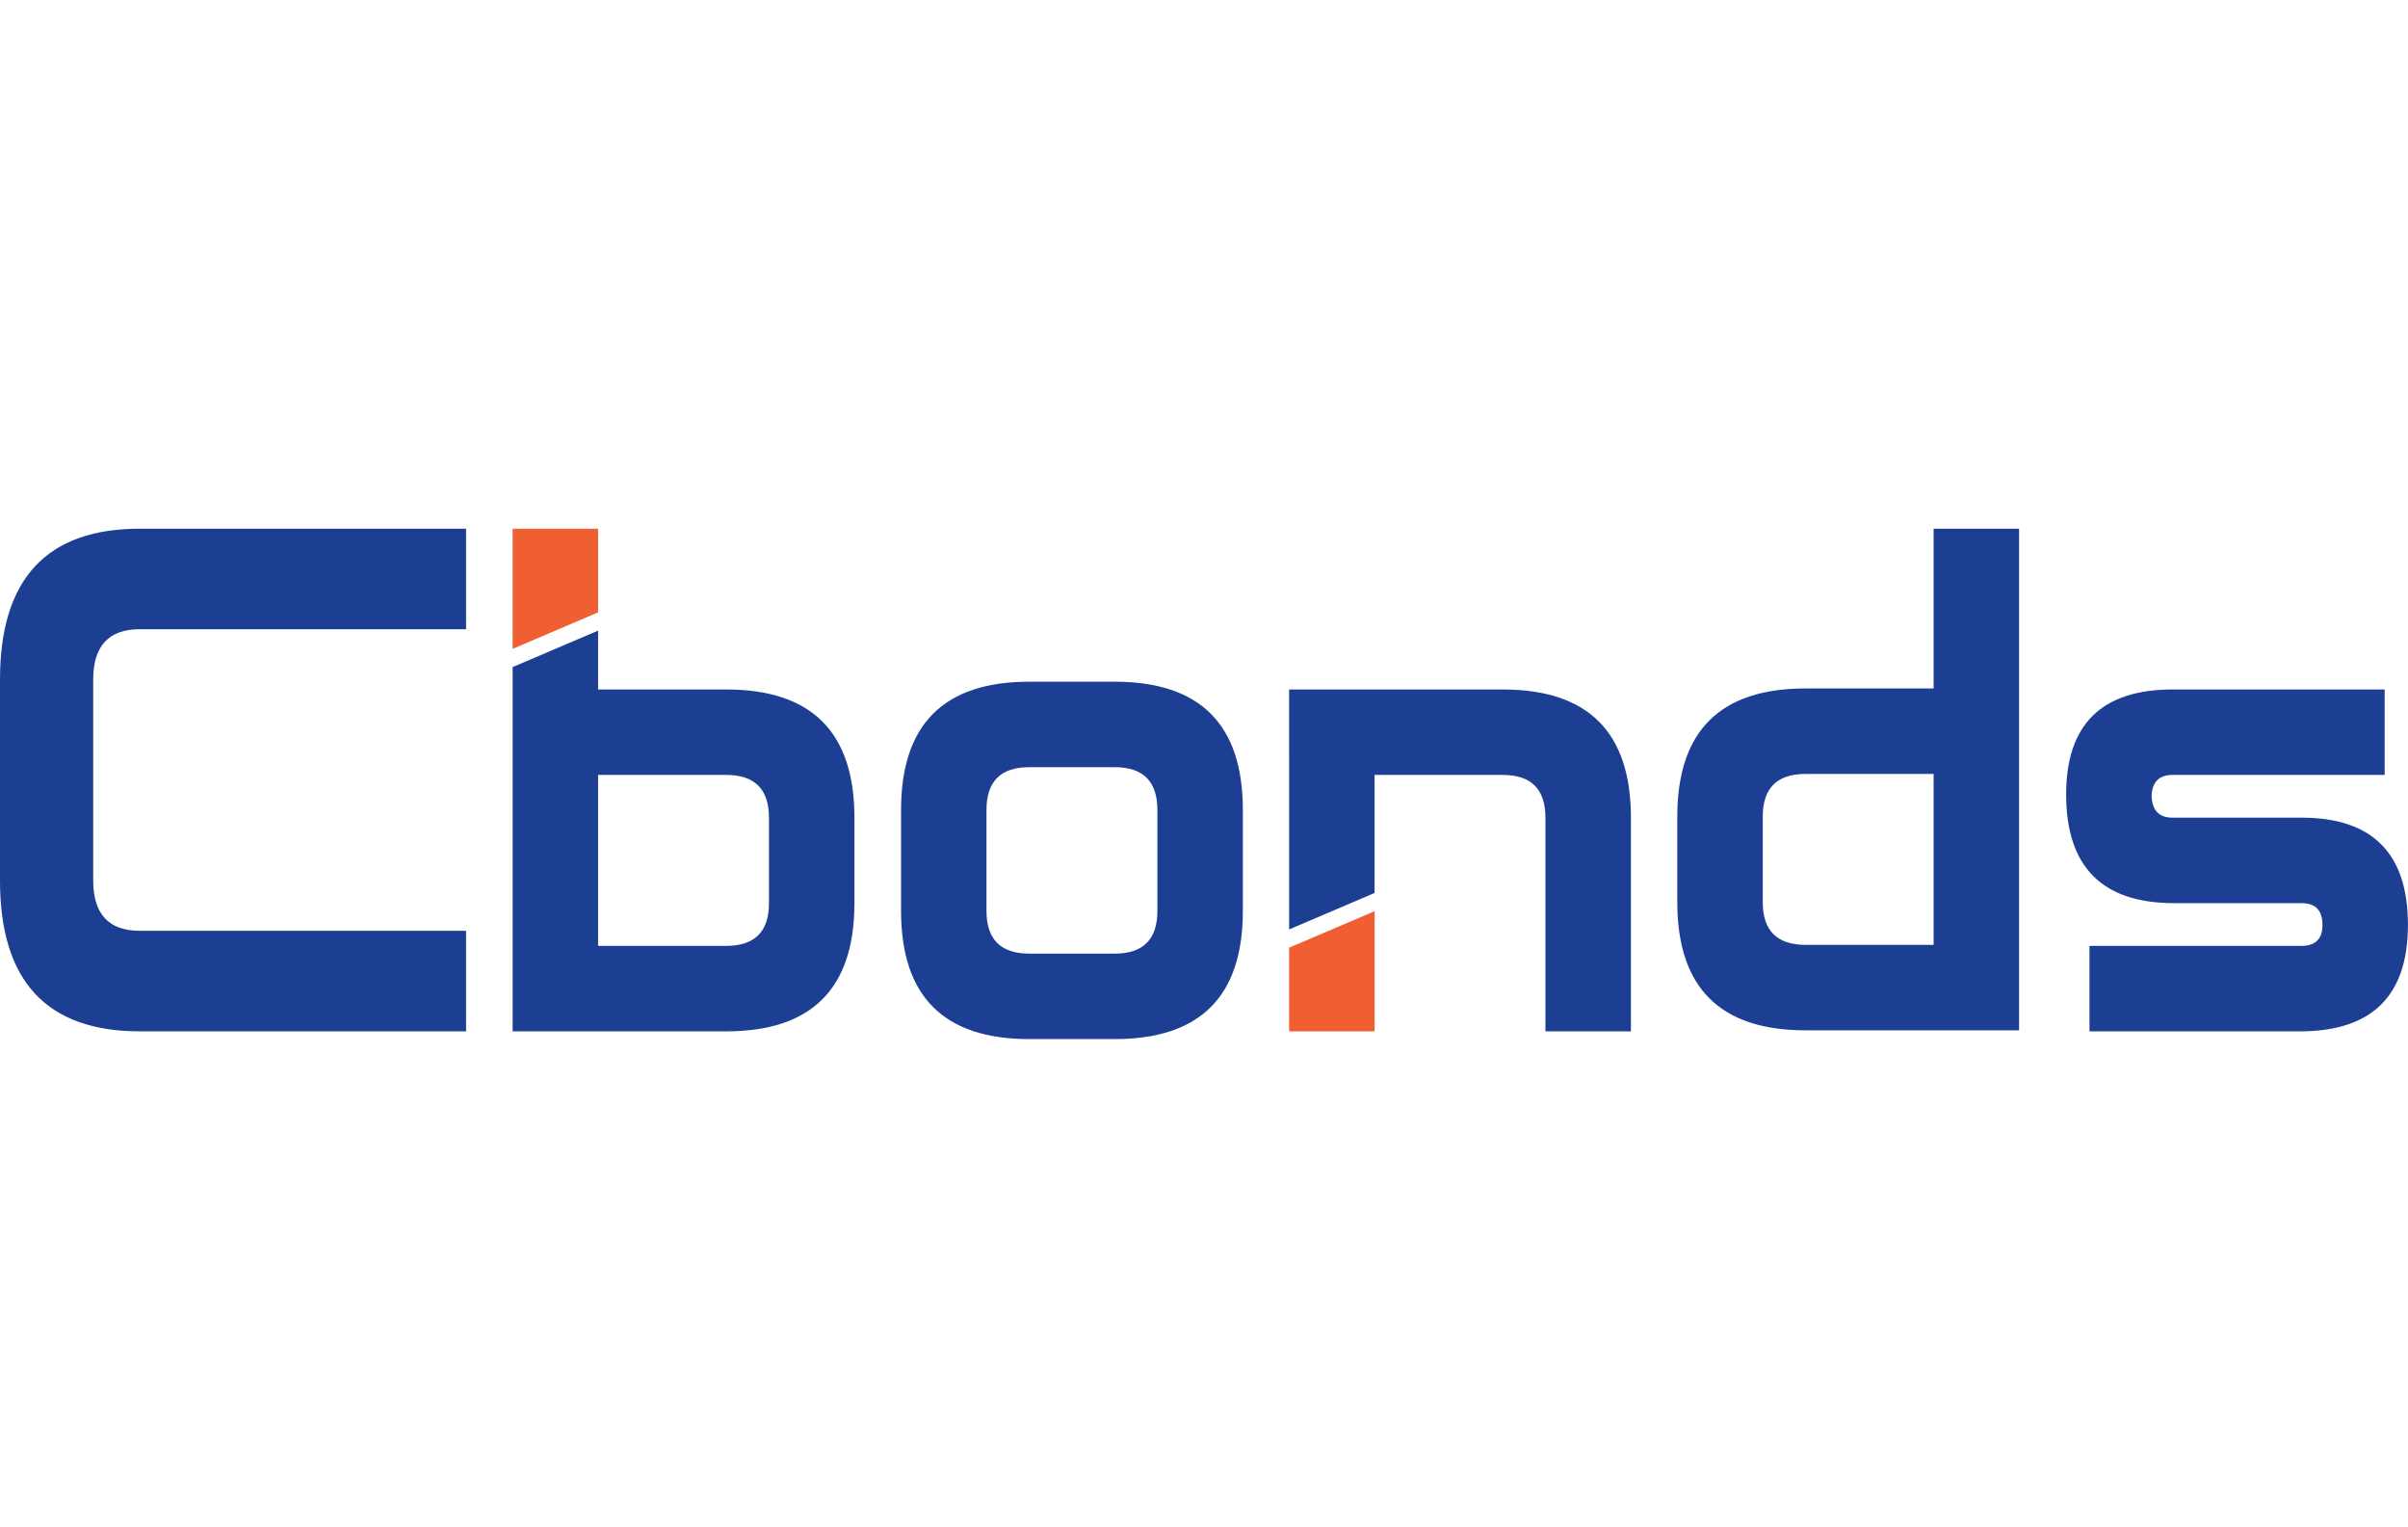
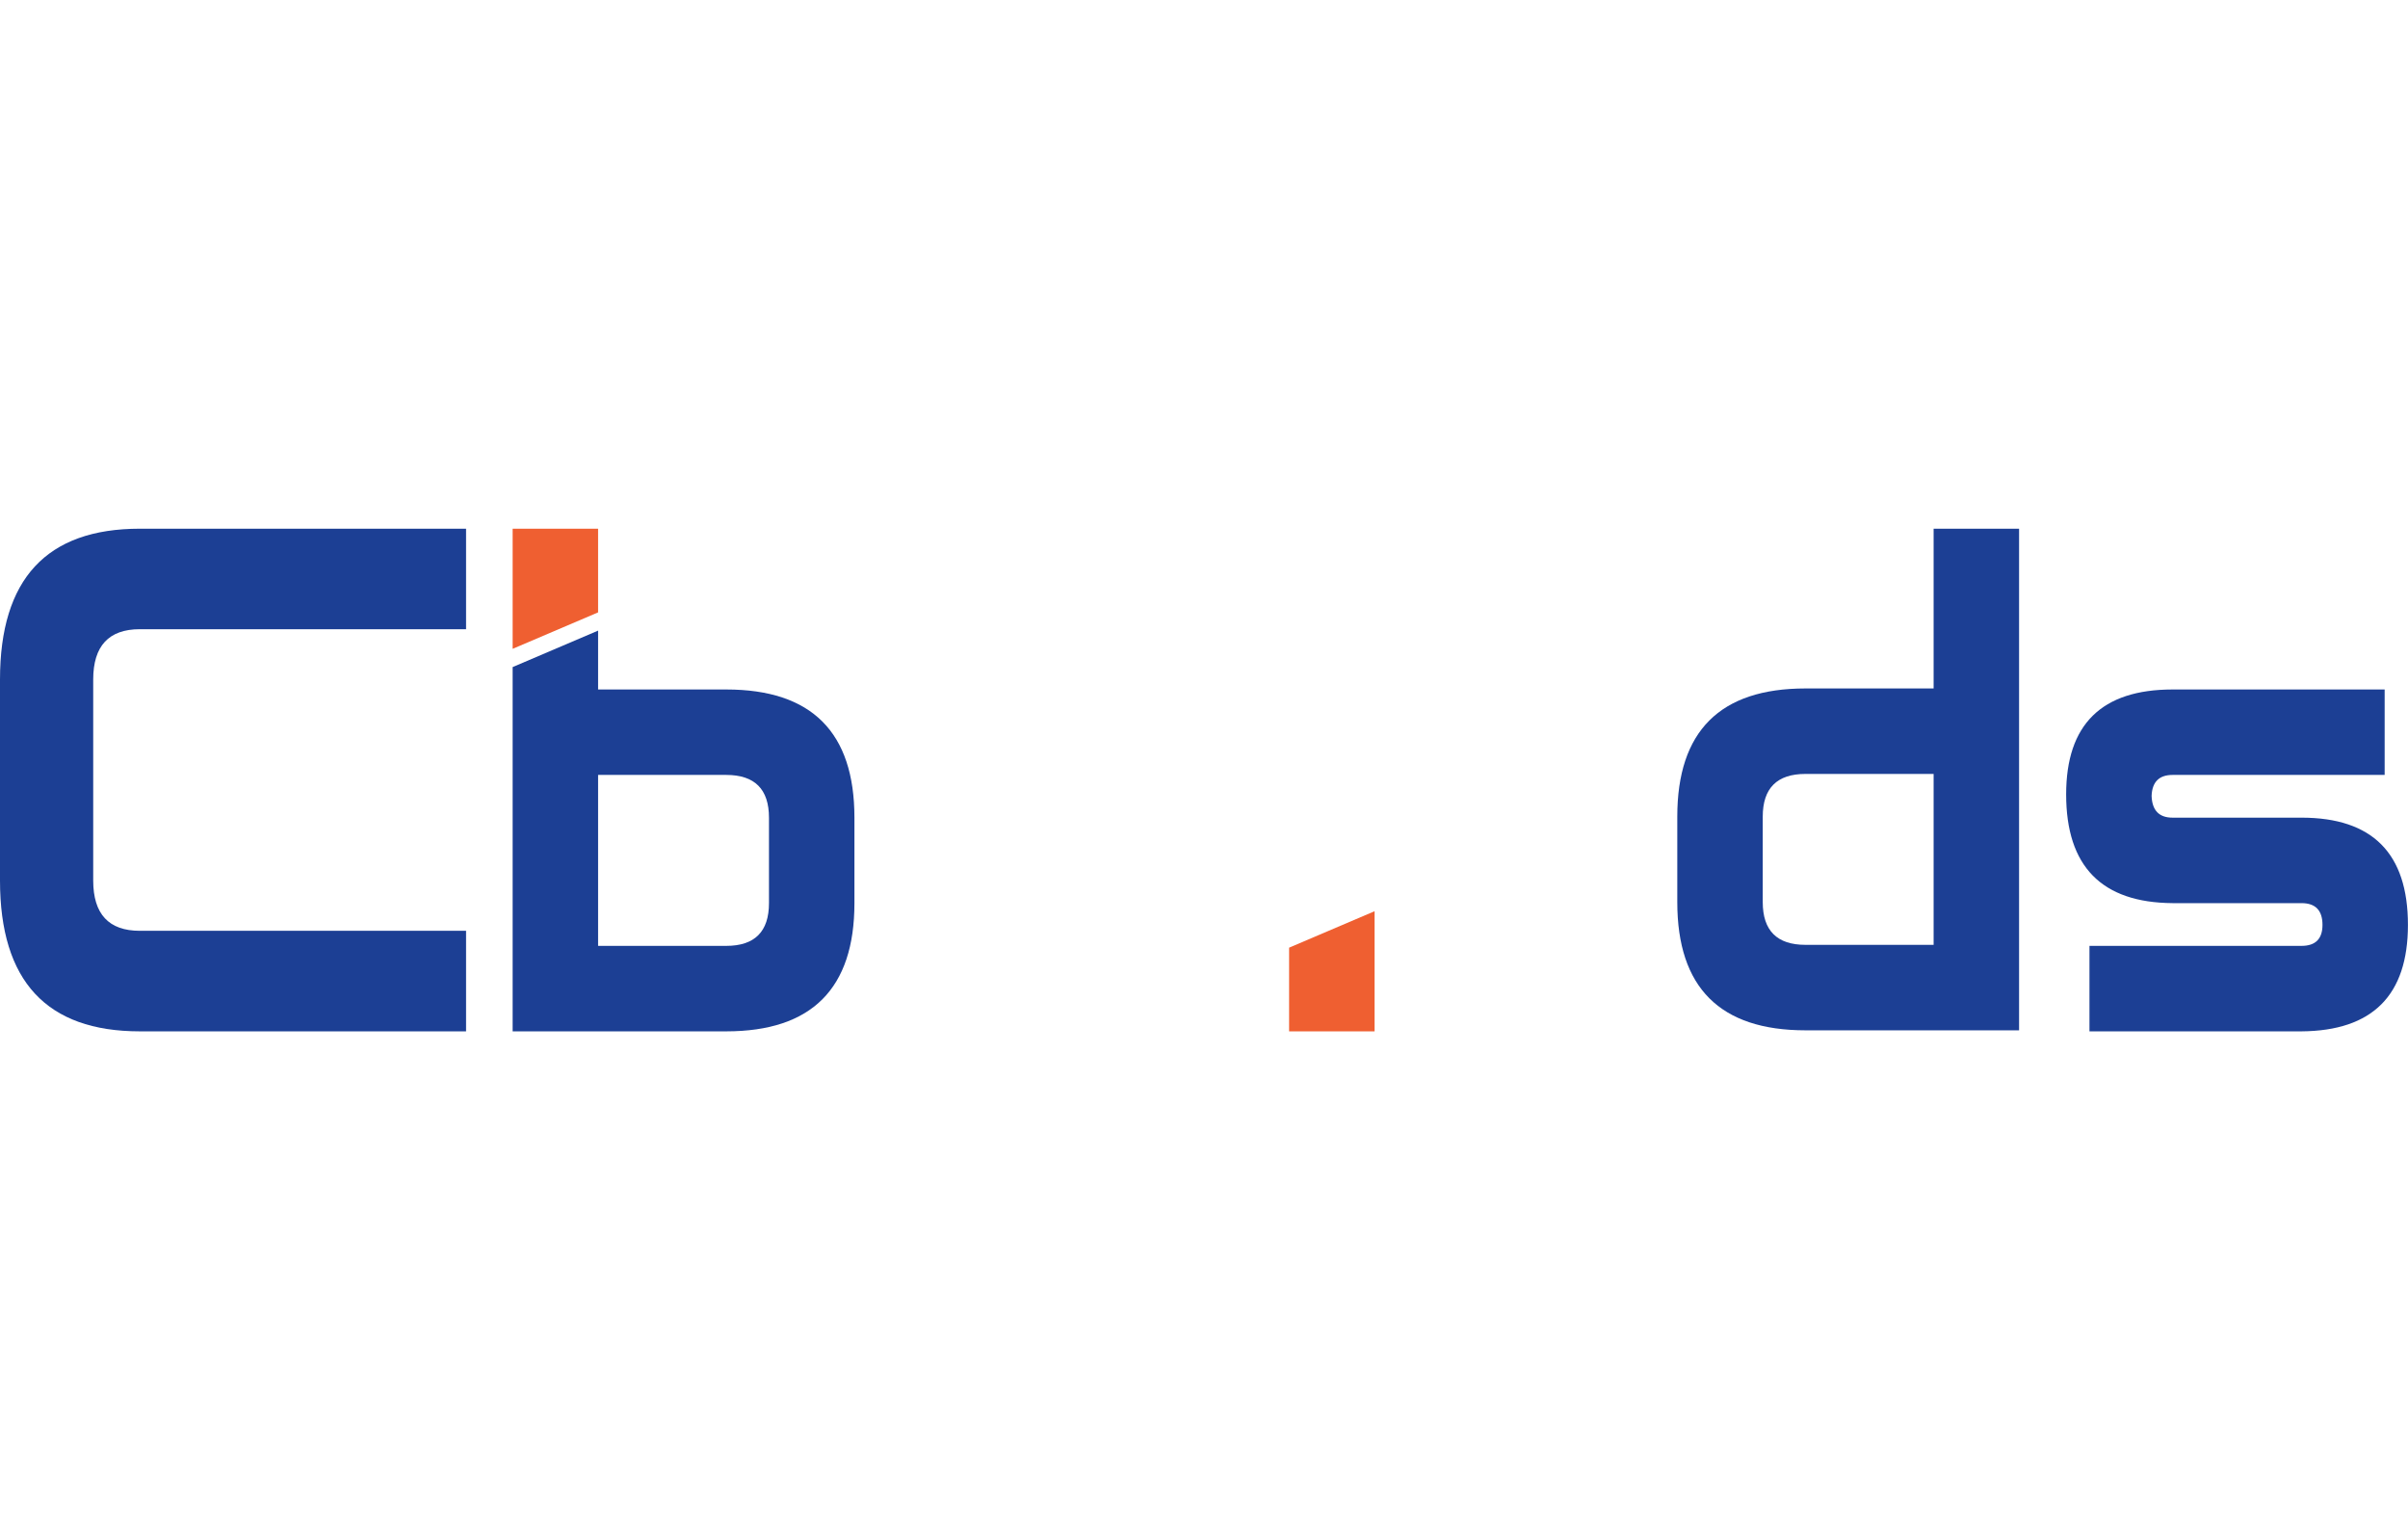
<svg xmlns="http://www.w3.org/2000/svg" width="82" height="52" viewBox="0 0 82 52" fill="none">
  <path d="M15.871 35.113H4.761C1.587 35.113 0 33.401 0 29.979V23.134C0 19.711 1.587 18 4.761 18H15.871V21.422H4.761C3.703 21.422 3.174 21.993 3.174 23.134V29.979C3.174 31.12 3.703 31.69 4.761 31.69H15.871V35.113Z" fill="#1C3F94" />
-   <path d="M42.323 31.013C42.323 33.922 40.868 35.377 37.958 35.377H35.048C32.138 35.377 30.684 33.922 30.684 31.013V27.574C30.684 24.664 32.138 23.209 35.048 23.209H37.958C40.867 23.209 42.323 24.664 42.323 27.574V31.013ZM39.413 31.013V27.574C39.413 26.604 38.928 26.119 37.958 26.119H35.048C34.078 26.119 33.593 26.604 33.593 27.574V31.013C33.593 31.982 34.078 32.467 35.048 32.467H37.958C38.928 32.467 39.413 31.982 39.413 31.013Z" fill="#1C3F94" />
  <path d="M81.998 31.488C81.998 33.887 80.79 35.095 78.374 35.113H71.153V32.203H78.374C78.85 32.203 79.088 31.965 79.088 31.488C79.088 30.995 78.85 30.748 78.374 30.748H73.984C71.567 30.731 70.359 29.496 70.359 27.045C70.359 24.664 71.567 23.474 73.984 23.474H81.205V26.383H73.984C73.525 26.383 73.286 26.621 73.269 27.098C73.286 27.592 73.525 27.838 73.984 27.838H78.374C80.79 27.838 81.998 29.055 81.998 31.488Z" fill="#1C3F94" />
  <path d="M24.731 23.474H20.367V21.47L17.457 22.711V35.113H24.731C27.641 35.113 29.096 33.657 29.096 30.748V27.838C29.096 24.929 27.641 23.474 24.731 23.474ZM26.186 30.748C26.186 31.718 25.701 32.203 24.731 32.203H20.367V26.383H24.731C25.701 26.383 26.186 26.869 26.186 27.838V30.748Z" fill="#1C3F94" />
  <path d="M20.367 20.849V18H17.457V22.09L20.367 20.849Z" fill="#EF5F31" />
  <path d="M43.898 32.264V35.113H46.809V31.023L43.898 32.264Z" fill="#EF5F31" />
-   <path d="M51.173 23.474H43.898L43.899 31.643L46.808 30.402V26.383H51.173C52.143 26.383 52.627 26.869 52.627 27.838V35.113H55.538V27.838C55.538 24.928 54.083 23.474 51.173 23.474Z" fill="#1C3F94" />
  <path d="M65.846 18V23.439H61.482C58.572 23.439 57.117 24.894 57.117 27.803V30.713C57.117 33.623 58.572 35.078 61.482 35.078H68.756V18H65.846ZM65.846 32.168H61.482C60.512 32.168 60.027 31.683 60.027 30.713V27.804C60.027 26.834 60.512 26.349 61.482 26.349H65.846V32.168H65.846Z" fill="#1C3F94" />
</svg>